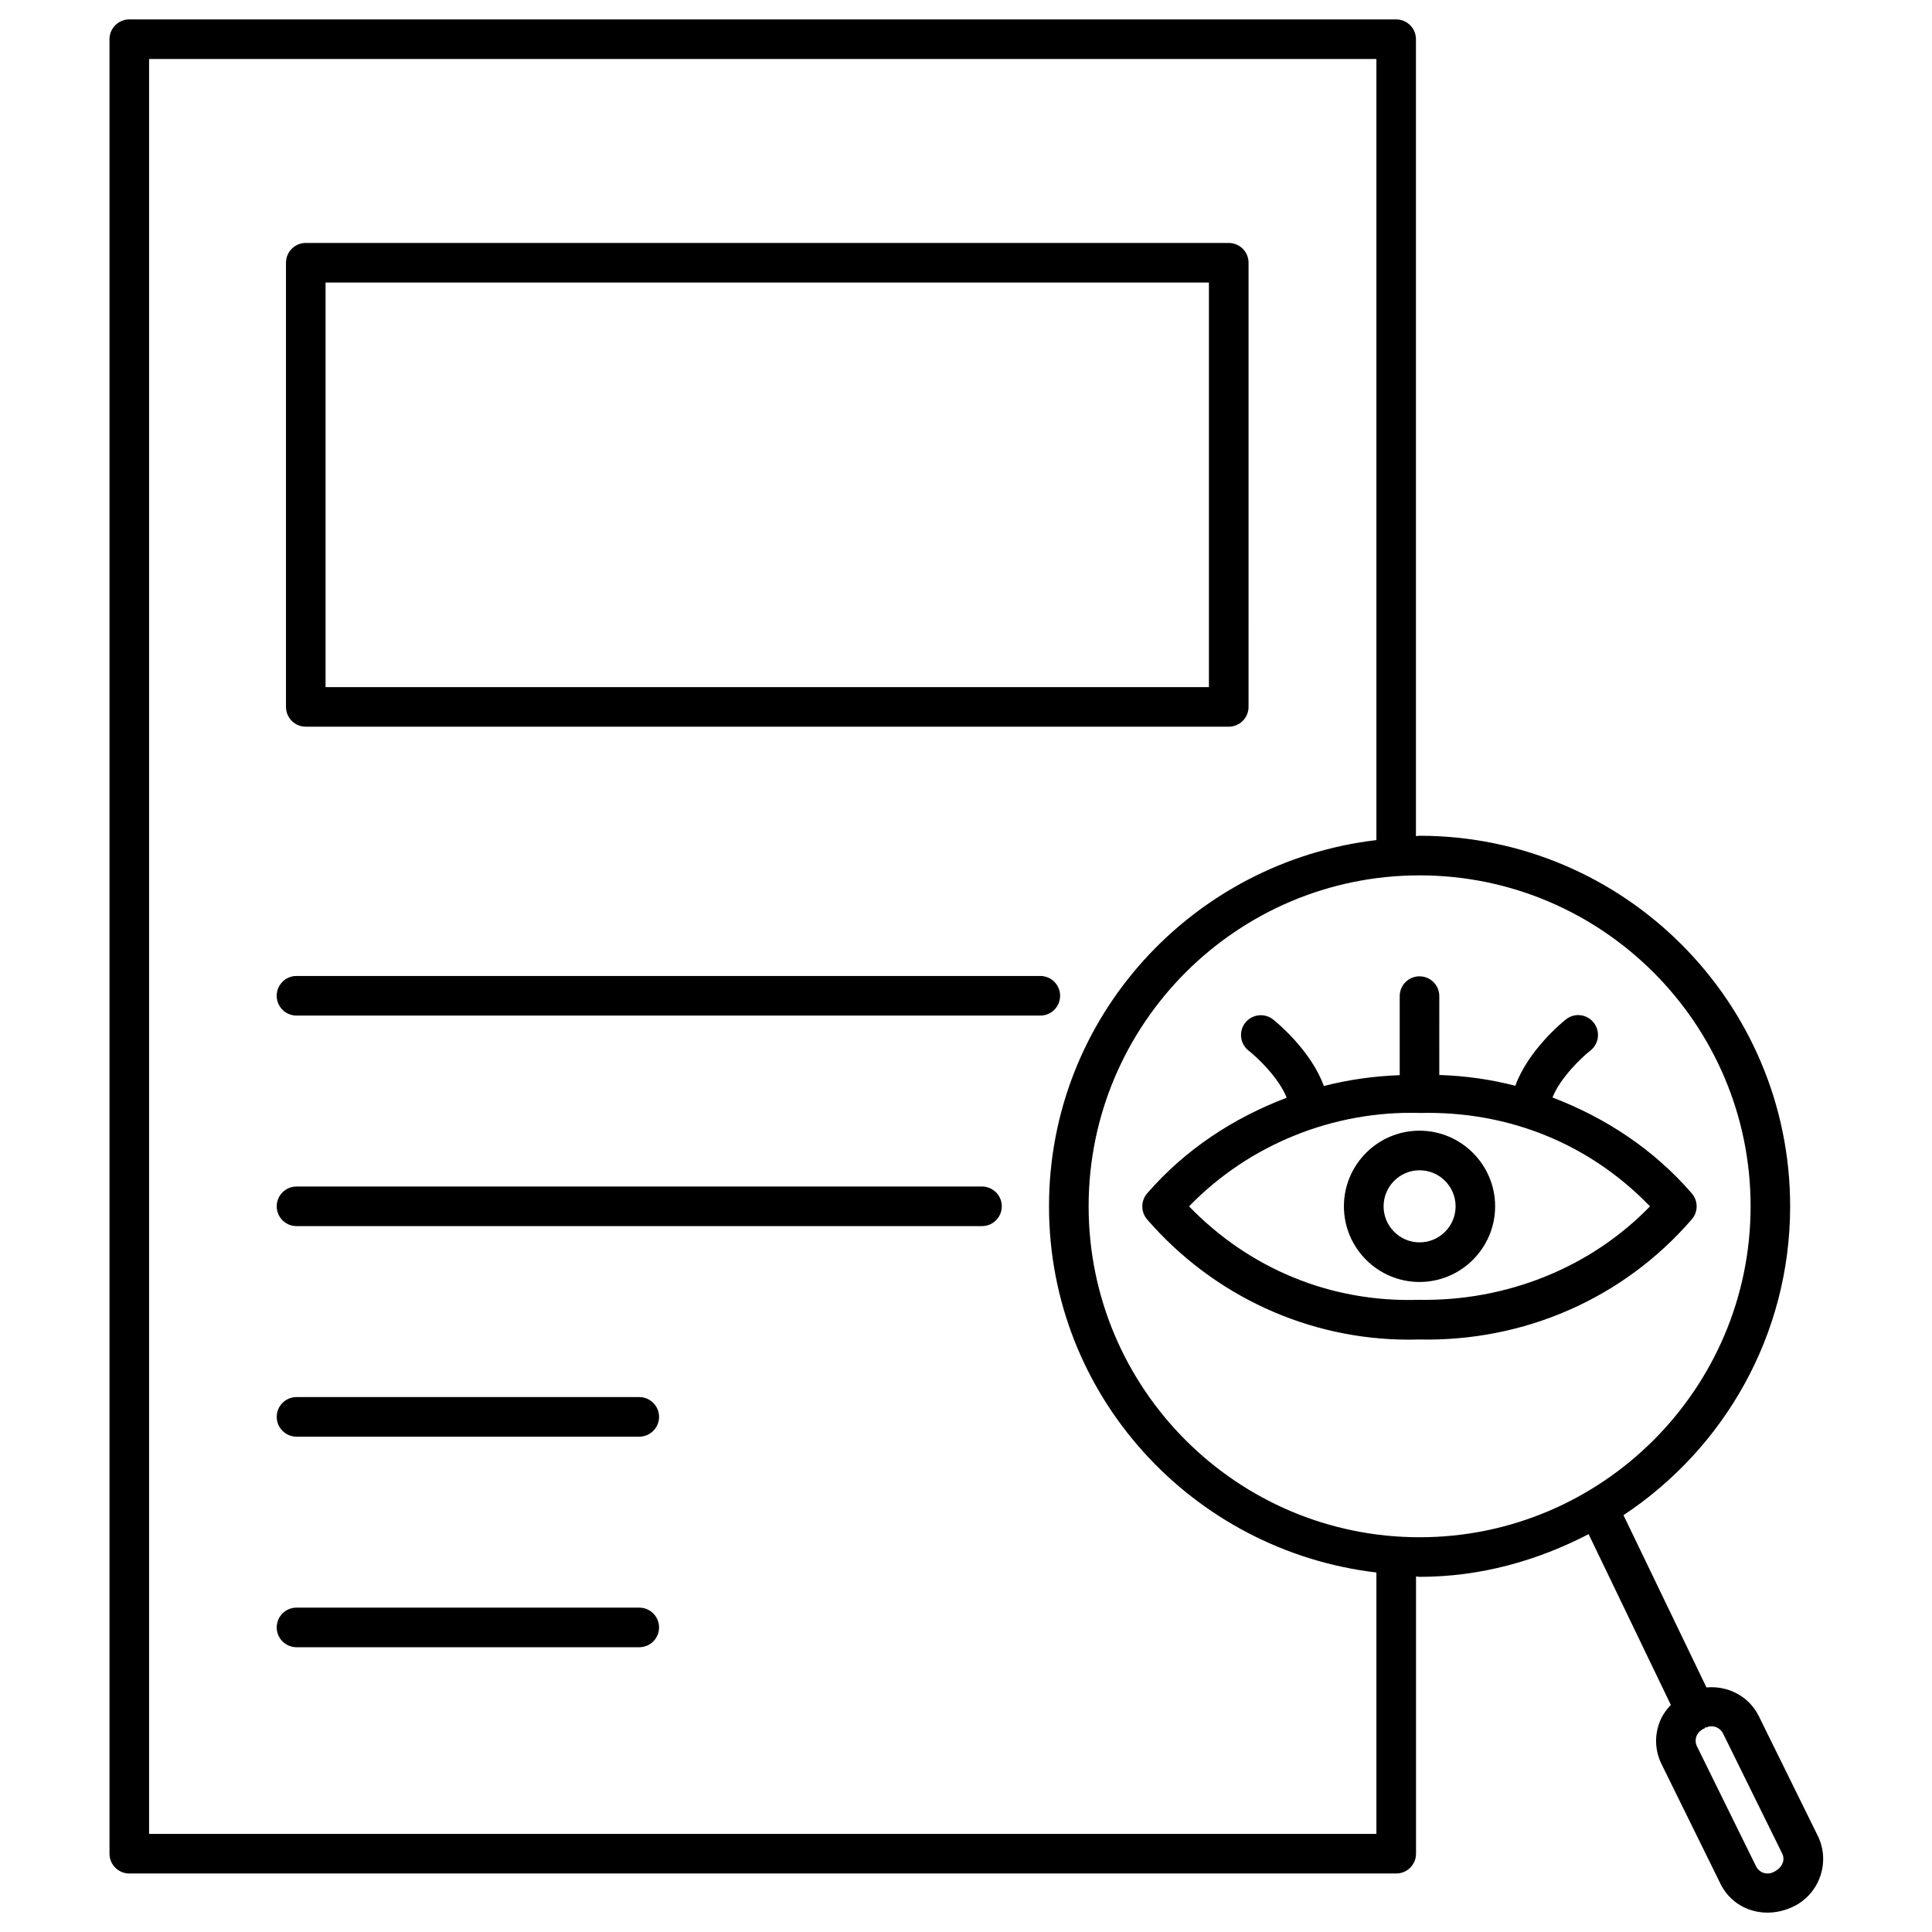
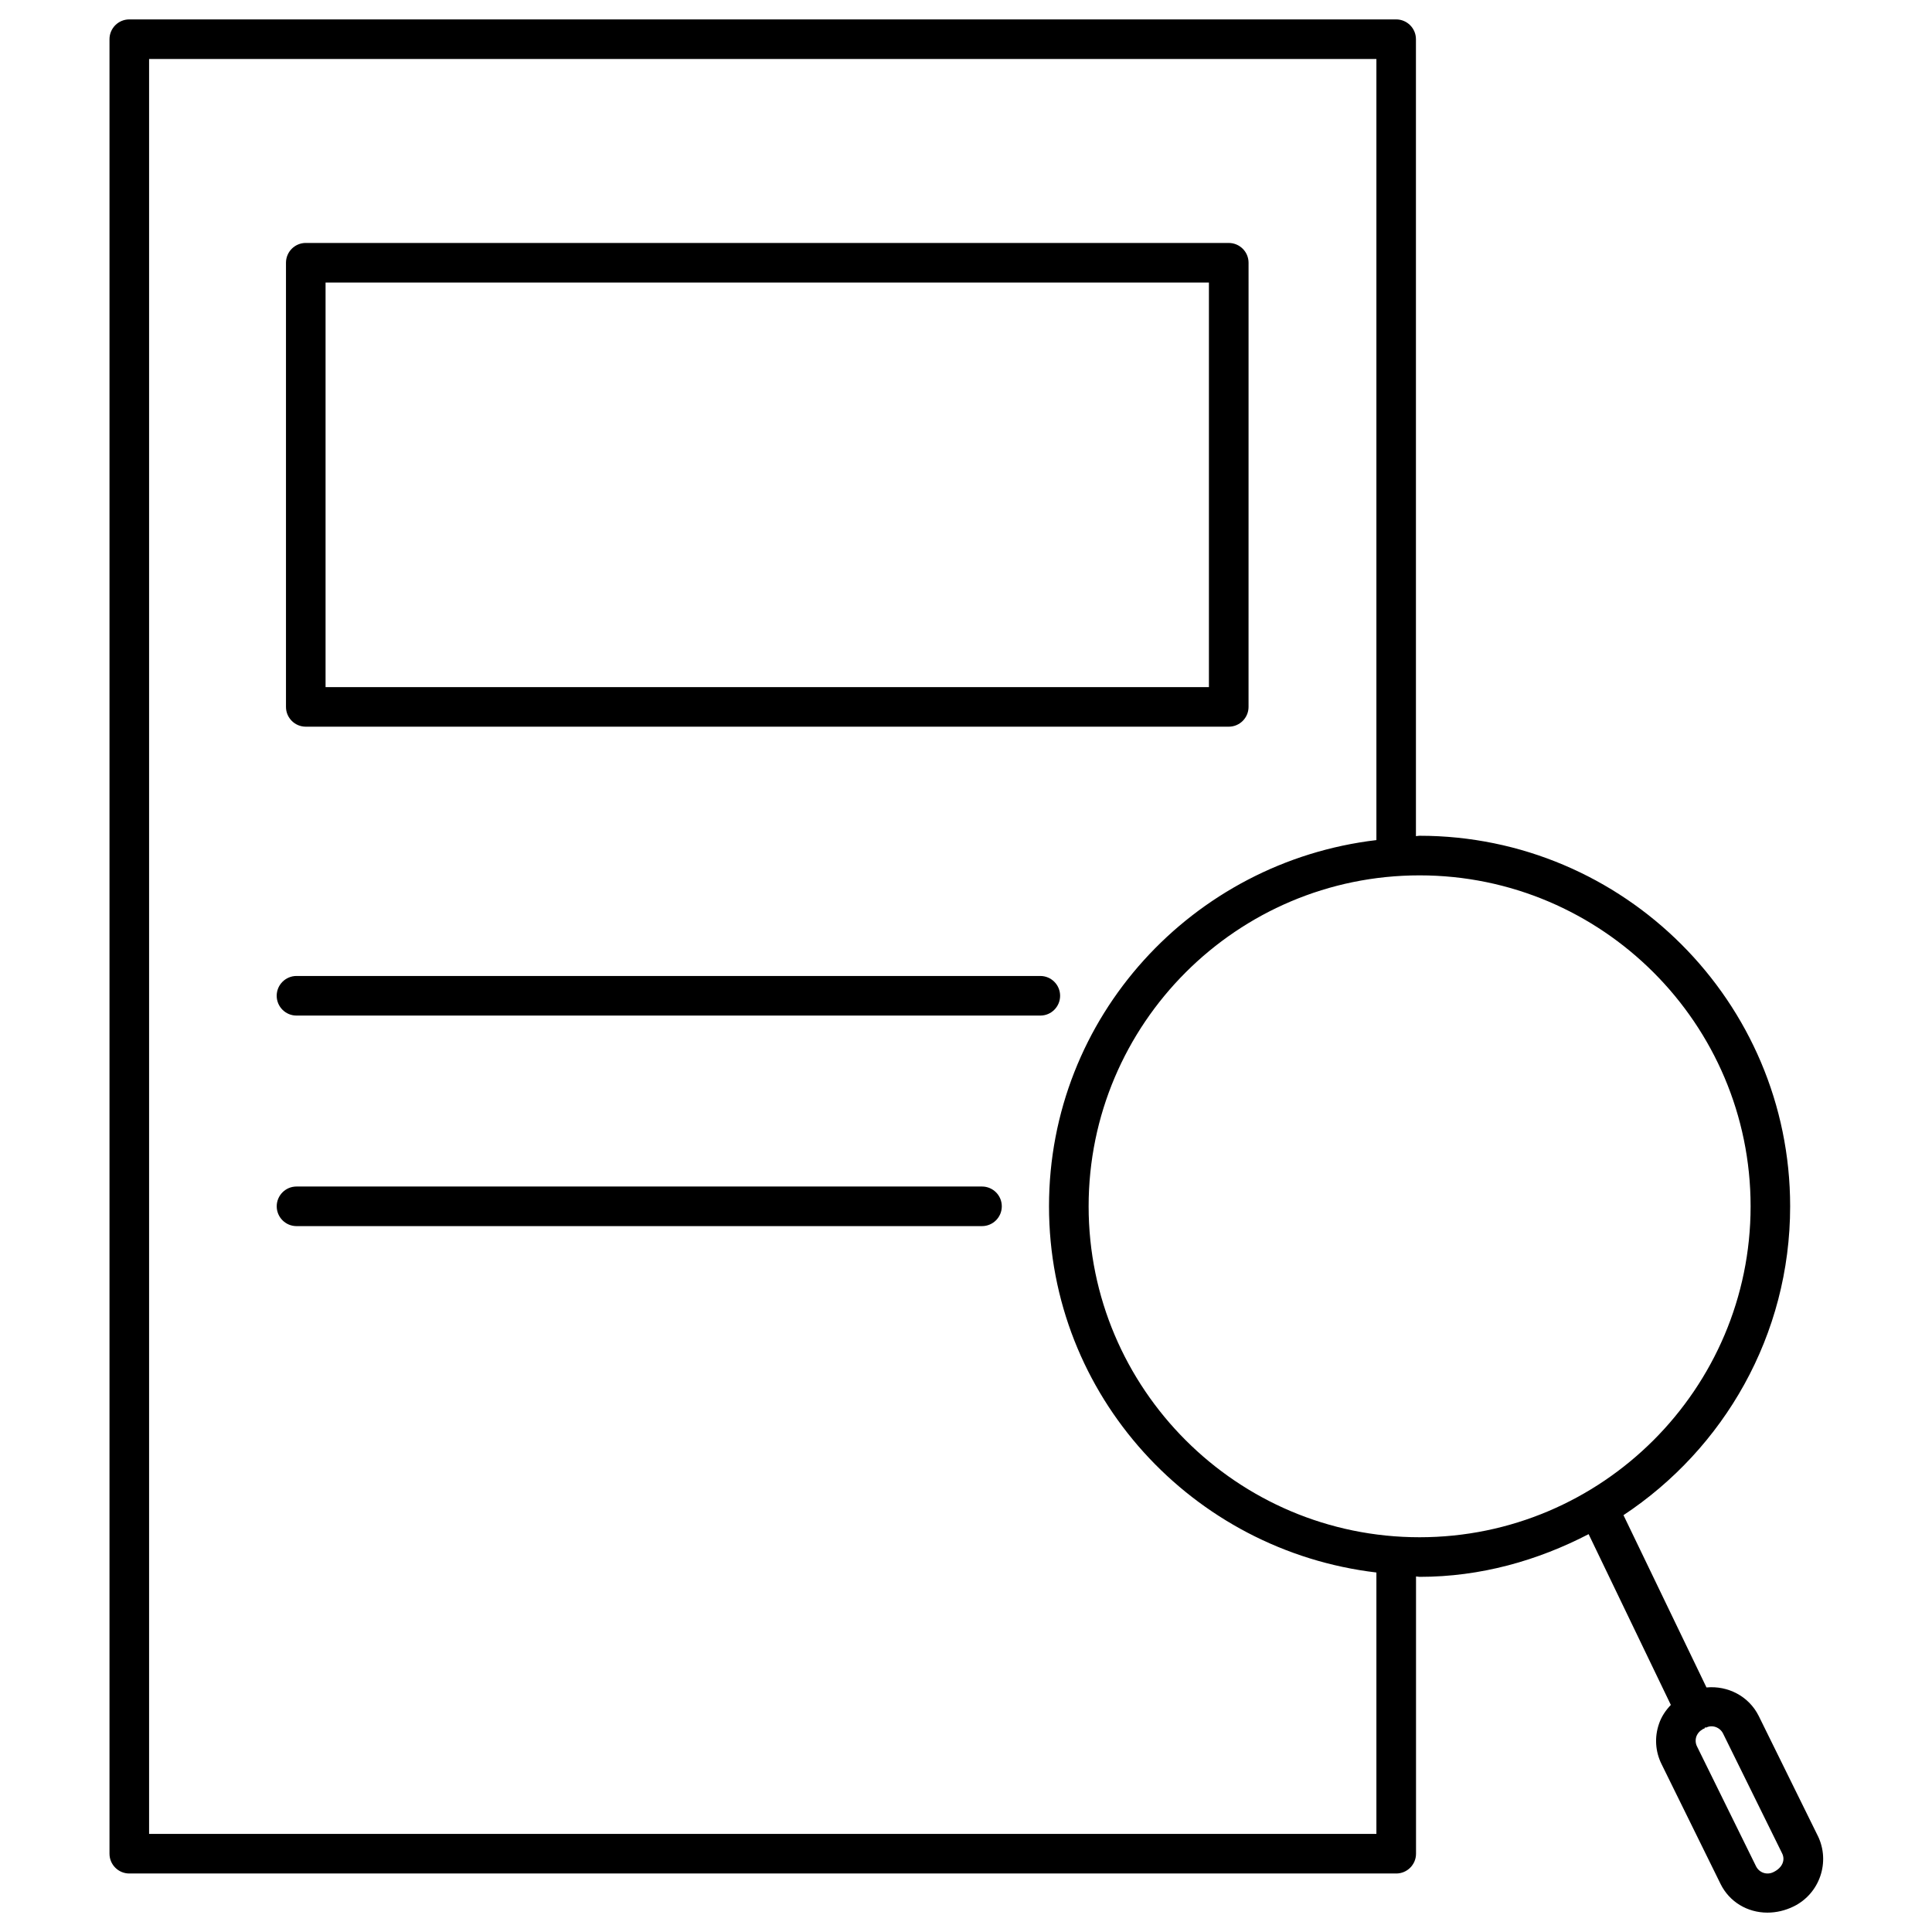
<svg xmlns="http://www.w3.org/2000/svg" fill="#000000" width="800px" height="800px" version="1.1" viewBox="144 144 512 512">
  <g>
    <path d="m225.03 336.58h244.6c2.898 0 5.246-2.352 5.246-5.246l0.004-117.7c0-2.898-2.352-5.246-5.246-5.246l-244.6-0.004c-2.898 0-5.246 2.352-5.246 5.246v117.7c-0.004 2.898 2.348 5.25 5.246 5.25zm5.246-117.7h234.1v107.21h-234.1z" />
    <path d="m424.94 407.89c0-2.898-2.352-5.246-5.246-5.246h-197.12c-2.898 0-5.246 2.352-5.246 5.246 0 2.898 2.352 5.246 5.246 5.246h197.14c2.875 0.004 5.227-2.348 5.227-5.246z" />
    <path d="m404.24 458.44h-181.66c-2.898 0-5.246 2.352-5.246 5.246 0 2.898 2.352 5.246 5.246 5.246h181.66c2.898 0 5.246-2.352 5.246-5.246 0.004-2.894-2.348-5.246-5.246-5.246z" />
-     <path d="m313.41 514.24h-90.832c-2.898 0-5.246 2.352-5.246 5.246 0 2.898 2.352 5.246 5.246 5.246h90.832c2.898 0 5.246-2.352 5.246-5.246s-2.348-5.246-5.246-5.246z" />
-     <path d="m313.41 570.04h-90.832c-2.898 0-5.246 2.352-5.246 5.246 0 2.898 2.352 5.246 5.246 5.246h90.832c2.898 0 5.246-2.352 5.246-5.246s-2.348-5.246-5.246-5.246z" />
-     <path d="m500.15 463.69c0 11.043 8.984 20.047 20.027 20.047 11.043 0 20.047-9.004 20.047-20.047s-9.004-20.047-20.047-20.047c-11.043 0-20.027 9.008-20.027 20.047zm29.598 0c0 5.269-4.281 9.551-9.551 9.551-5.246 0-9.531-4.281-9.531-9.551s4.281-9.551 9.531-9.551c5.269 0 9.551 4.281 9.551 9.551z" />
-     <path d="m592.35 460.27c-10.098-11.691-22.922-20.09-36.926-25.422 2.035-5.184 7.746-10.645 10.012-12.406 2.289-1.762 2.731-5.059 0.965-7.367-1.828-2.352-5.082-2.731-7.367-0.965-1.195 0.922-10.117 8.375-13.457 17.633-6.57-1.699-13.289-2.644-20.152-2.856l0.004-20.906c0-2.898-2.352-5.246-5.246-5.246-2.898 0-5.246 2.352-5.246 5.246v20.949c-6.863 0.25-13.562 1.195-20.109 2.875-3.316-9.258-12.301-16.75-13.496-17.676-2.289-1.762-5.582-1.344-7.367 0.965-1.762 2.289-1.324 5.606 0.965 7.367 2.266 1.742 8.02 7.242 10.055 12.449-14.023 5.312-26.848 13.664-36.988 25.359-1.699 1.996-1.699 4.891 0 6.887 17.633 20.34 42.867 31.867 69.359 31.867 0.883 0 1.785-0.02 2.688-0.043 27.793 0.609 54.117-10.812 72.297-31.844 1.715-1.977 1.715-4.894 0.012-6.867zm-72.297 28.195c-23.469 0.754-45.008-8.312-60.941-24.77 15.953-16.457 38.375-25.441 61.234-24.75 23.68-0.547 45.051 8.312 60.918 24.75-15.91 16.414-38.266 25.168-61.211 24.77z" />
    <path d="m625.75 630.55-15.66-31.781c-2.644-5.332-8.27-8.102-13.855-7.578l-21.996-45.66c26.574-17.59 44.168-47.672 44.168-81.848 0-54.137-44.062-98.199-98.223-98.199-0.316 0-0.629 0.082-0.945 0.105v-211.2c0-2.898-2.352-5.246-5.246-5.246h-335.73c-2.898 0-5.246 2.352-5.246 5.246v480.86c0 2.898 2.352 5.246 5.246 5.246h335.75c2.898 0 5.246-2.352 5.246-5.246v-73.473c0.316 0 0.629 0.105 0.945 0.105 16.227 0 31.301-4.324 44.797-11.316l21.789 45.258c-1.363 1.426-2.5 3.086-3.148 5.039-1.219 3.527-0.965 7.305 0.672 10.621l15.641 31.762c2.352 4.785 7.137 7.621 12.426 7.621 2.289 0 4.703-0.523 7.031-1.68 6.848-3.418 9.684-11.75 6.344-18.637zm-116.99-0.547h-325.25v-470.37h325.25v207c-48.703 5.75-86.762 46.832-86.762 97.047s38.059 91.293 86.762 97.047zm-76.262-166.32c0-48.367 39.34-87.703 87.703-87.703 48.367 0 87.727 39.359 87.727 87.703s-39.359 87.703-87.727 87.703c-48.367 0.004-87.703-39.336-87.703-87.703zm181.45 176.46c-1.762 0.84-3.738 0.125-4.578-1.555l-15.641-31.762c-0.418-0.82-0.461-1.742-0.188-2.602 0.316-0.859 0.922-1.555 1.742-1.953l-0.043-0.082c0.125-0.043 0.25-0.02 0.379-0.082 0.168-0.082 0.188-0.293 0.355-0.398l0.105 0.148c1.68-0.883 3.738-0.105 4.555 1.555l15.641 31.738c0.863 1.715 0.172 3.793-2.328 4.992z" />
  </g>
</svg>